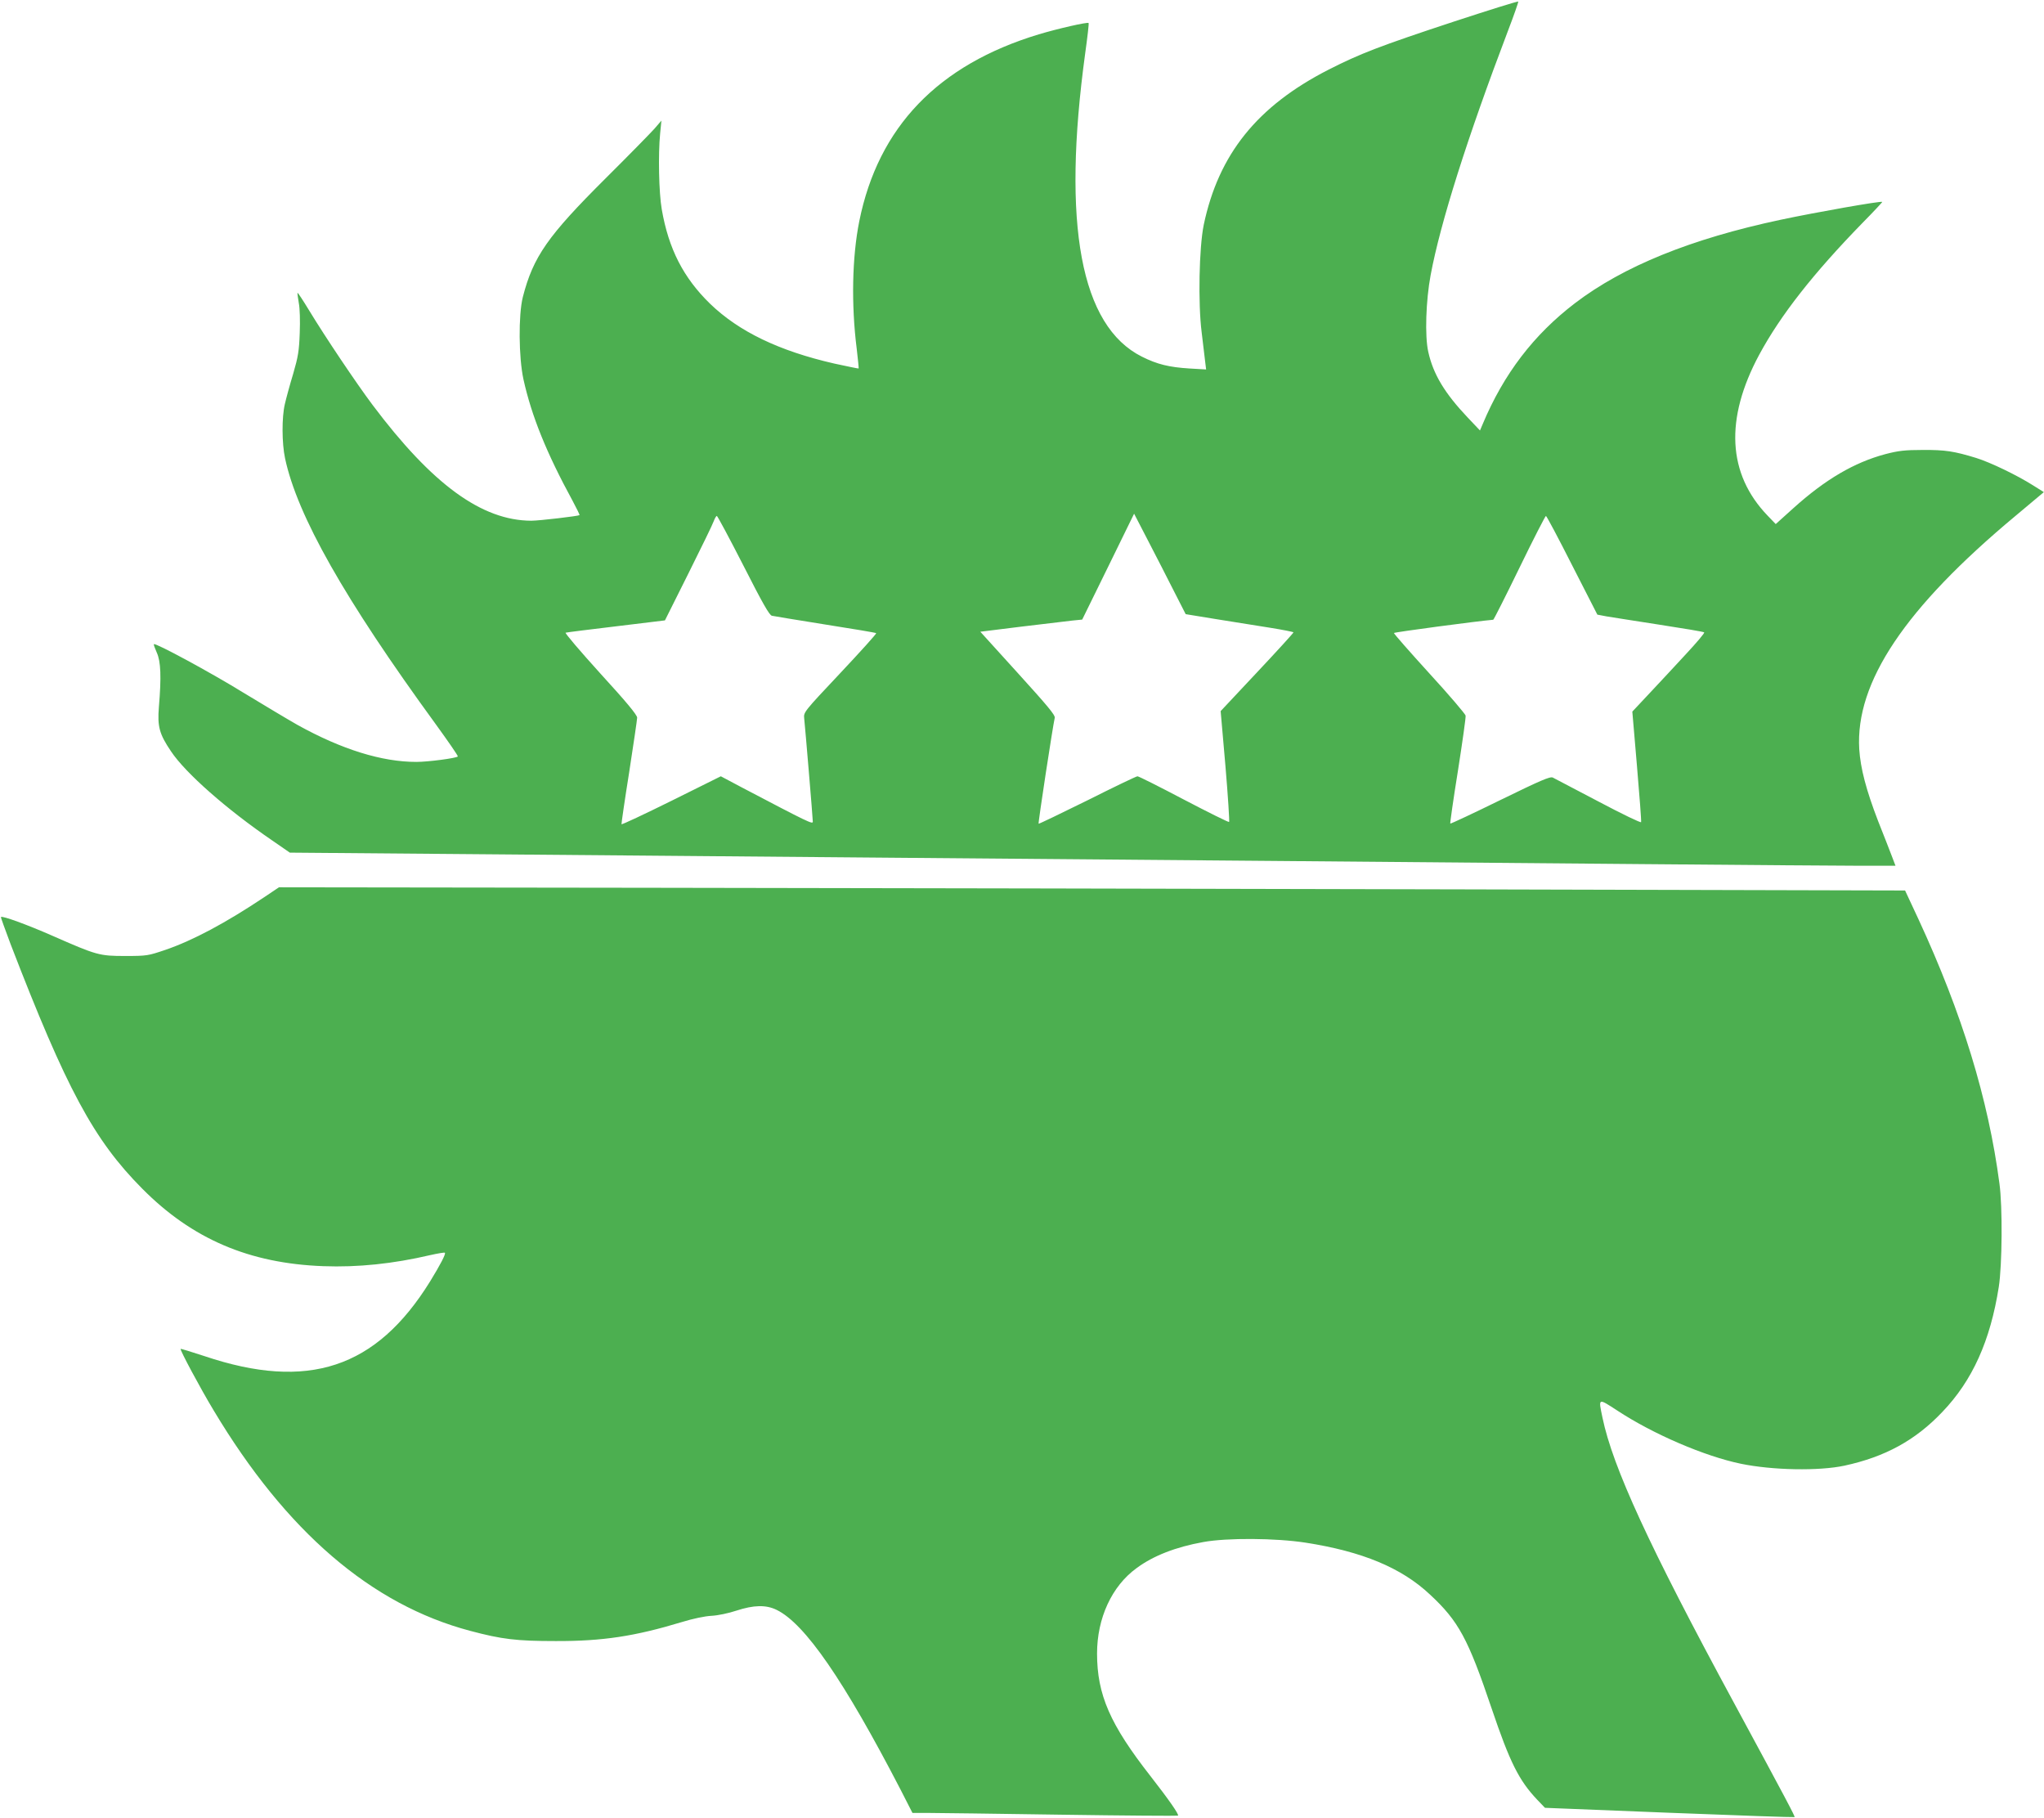
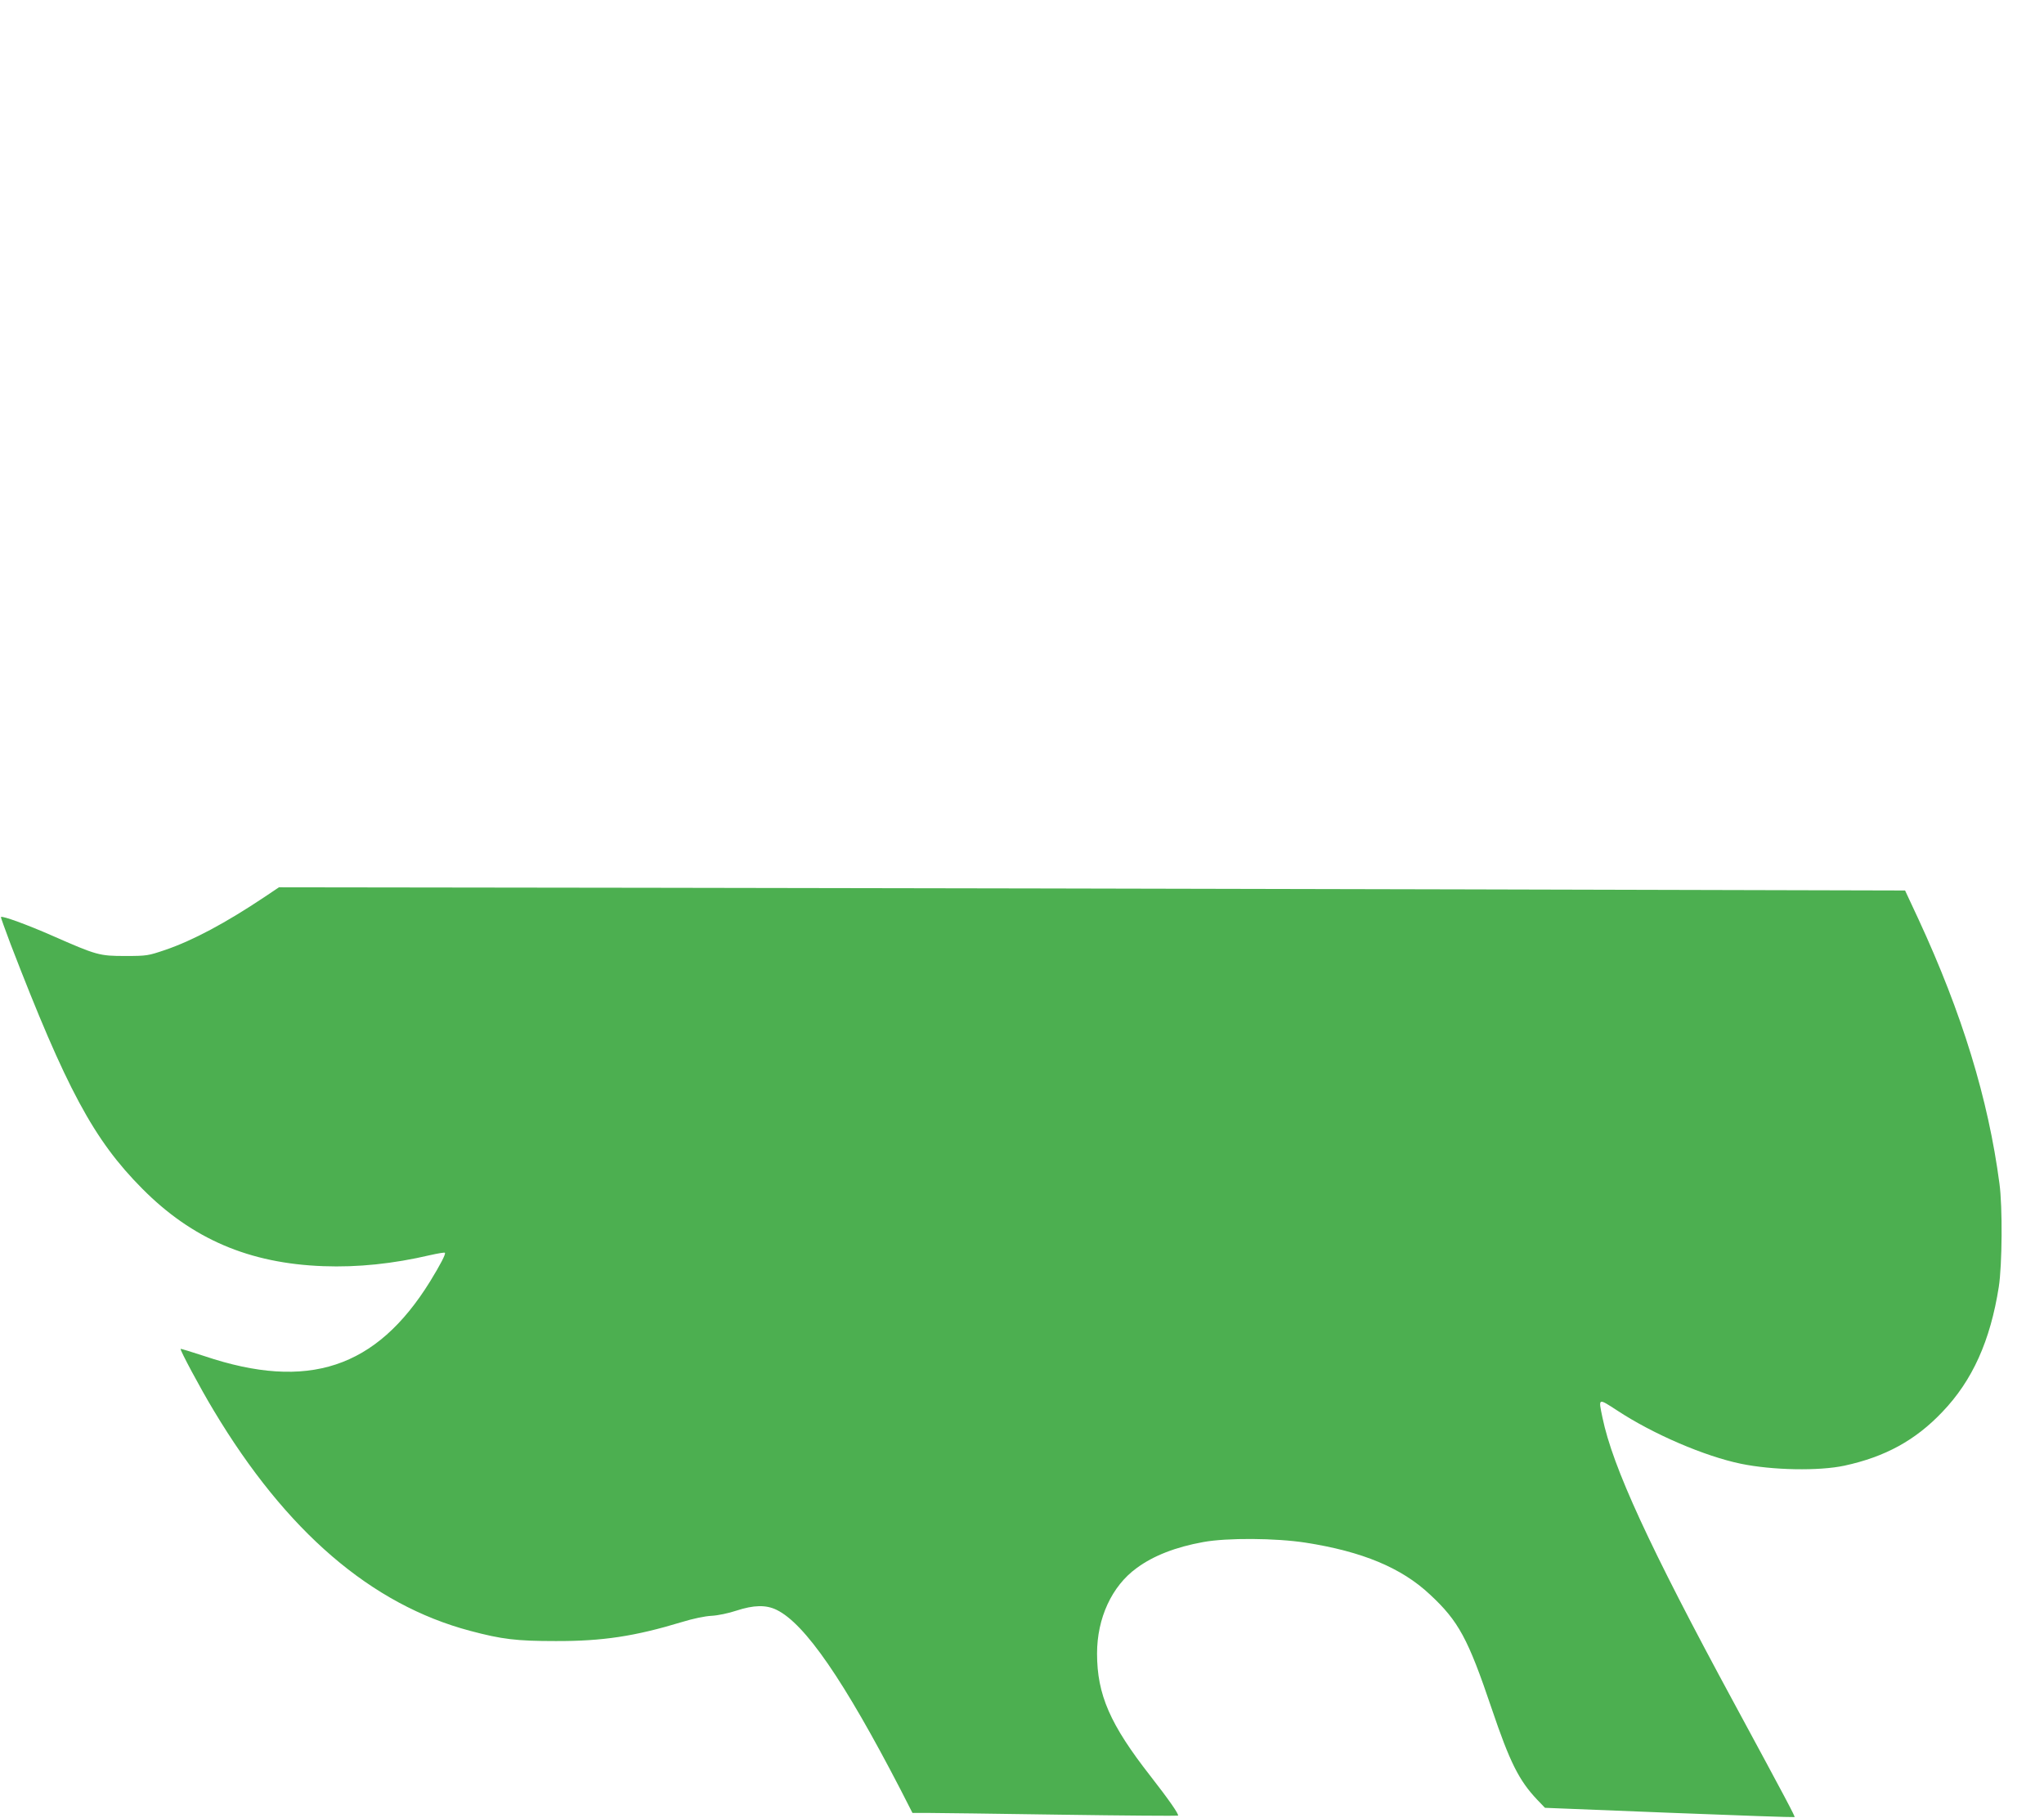
<svg xmlns="http://www.w3.org/2000/svg" version="1.0" width="1280pt" height="1138pt" viewBox="0 0 1280 1138" preserveAspectRatio="xMidYMid meet">
  <g transform="translate(0,1138) scale(0.1,-0.1)" fill="#4caf50" stroke="none">
-     <path d="M9105 11245 c-467 -154 -588 -201 -785 -301 -448 -229 -689 -530 -782 -972 -29 -143 -36 -489 -13 -672 9 -74 19 -157 22 -184 l6 -49 -104 6 c-128 8 -202 26 -298 74 -384 192 -502 827 -355 1901 14 101 24 186 21 188 -7 7 -192 -35 -312 -71 -631 -191 -1005 -580 -1124 -1170 -45 -224 -51 -522 -16 -799 8 -66 13 -121 12 -123 -2 -1 -70 13 -153 31 -345 79 -597 200 -778 375 -166 162 -259 342 -302 591 -18 104 -23 343 -10 475 l8 80 -43 -50 c-24 -27 -161 -167 -305 -310 -364 -362 -455 -492 -520 -745 -28 -112 -26 -377 4 -515 51 -230 144 -460 308 -761 25 -47 45 -87 43 -89 -7 -6 -252 -35 -302 -35 -310 1 -620 227 -994 725 -102 136 -296 425 -398 593 -37 61 -70 111 -72 109 -1 -2 2 -30 8 -63 7 -34 9 -114 6 -189 -4 -112 -10 -148 -41 -255 -21 -69 -44 -154 -52 -189 -20 -83 -19 -247 1 -340 76 -358 372 -881 943 -1664 79 -109 142 -200 139 -203 -11 -11 -187 -34 -260 -34 -216 0 -467 78 -743 231 -60 34 -212 125 -339 202 -206 127 -552 314 -561 304 -3 -2 6 -26 18 -53 25 -55 29 -151 13 -340 -10 -123 3 -170 76 -278 90 -135 347 -362 634 -558 l110 -76 1325 -11 c729 -6 1836 -16 2460 -21 624 -5 1695 -14 2380 -20 685 -6 1731 -15 2325 -20 594 -5 1189 -10 1322 -10 l243 0 -24 63 c-13 34 -51 132 -85 217 -75 195 -110 329 -118 450 -25 419 287 884 977 1459 l179 150 -67 42 c-101 64 -267 144 -357 172 -137 42 -194 51 -335 50 -112 0 -152 -5 -233 -26 -195 -52 -376 -158 -576 -338 l-111 -100 -51 53 c-251 261 -269 605 -52 1008 134 248 339 509 646 824 70 71 126 131 124 132 -7 7 -411 -64 -637 -112 -560 -119 -984 -291 -1287 -522 -258 -197 -446 -442 -578 -757 l-17 -40 -76 80 c-145 153 -217 272 -248 413 -22 97 -15 320 15 480 61 327 229 858 485 1531 37 96 65 178 64 181 -2 4 -183 -53 -403 -125z m-1754 -3565 l74 -145 190 -31 c105 -17 256 -41 338 -54 81 -13 147 -26 147 -29 0 -4 -102 -116 -228 -250 l-228 -243 30 -344 c16 -190 26 -347 23 -350 -3 -3 -130 60 -283 140 -152 80 -283 146 -291 146 -7 0 -149 -68 -314 -151 -166 -82 -303 -148 -305 -146 -4 4 89 611 101 663 4 17 -46 76 -231 280 l-235 259 258 32 c142 17 286 34 319 38 l61 6 163 332 162 331 88 -170 c48 -93 121 -234 161 -314z m-2696 160 c120 -236 163 -312 179 -315 12 -3 162 -27 335 -55 172 -27 316 -51 318 -54 3 -3 -98 -115 -225 -250 -228 -242 -230 -245 -226 -283 6 -55 54 -626 54 -647 0 -18 -25 -6 -446 215 l-130 69 -310 -154 c-170 -84 -310 -150 -312 -146 -1 4 20 150 48 325 27 176 50 330 50 342 0 17 -68 99 -230 276 -126 139 -224 254 -218 256 6 2 149 20 317 40 l305 37 147 294 c81 162 153 310 159 328 6 17 15 32 19 32 4 0 79 -140 166 -310z m5190 1 l158 -309 58 -11 c32 -5 181 -29 331 -52 150 -23 276 -44 280 -48 4 -4 -48 -65 -115 -137 -67 -73 -170 -183 -228 -245 l-107 -114 29 -340 c16 -187 28 -345 26 -352 -1 -6 -116 49 -267 129 -146 77 -274 144 -286 150 -17 8 -75 -17 -329 -141 -169 -83 -310 -149 -313 -147 -2 3 19 151 48 331 28 179 50 334 48 345 -2 10 -103 129 -226 263 -123 135 -223 249 -223 254 0 5 525 75 622 83 3 0 77 146 164 325 87 179 162 325 166 325 4 0 78 -139 164 -309z" />
    <path d="M1653 5762 c-240 -160 -443 -269 -618 -329 -107 -36 -114 -38 -250 -38 -163 0 -178 4 -460 128 -155 68 -311 125 -319 116 -2 -2 26 -78 60 -169 350 -908 521 -1226 824 -1531 313 -316 671 -469 1135 -486 216 -8 437 15 668 69 49 11 91 18 93 15 7 -7 -28 -74 -93 -180 -337 -544 -765 -685 -1413 -467 -80 26 -147 47 -149 45 -5 -6 123 -246 207 -385 454 -758 987 -1216 1606 -1380 199 -53 290 -64 536 -64 294 -1 496 30 790 119 68 21 144 37 185 39 40 2 107 16 155 32 110 36 187 38 254 5 177 -87 420 -439 777 -1128 l73 -143 97 0 c53 0 426 -5 829 -11 402 -6 734 -8 737 -6 7 8 -59 102 -172 247 -253 323 -335 510 -335 768 0 221 92 422 248 535 104 77 245 132 418 163 148 27 453 25 640 -4 354 -55 600 -157 778 -324 180 -167 239 -276 387 -714 114 -337 171 -451 286 -572 l48 -50 779 -31 c429 -17 781 -29 784 -27 4 4 -49 104 -380 716 -531 980 -759 1476 -823 1785 -26 125 -29 123 93 44 225 -148 547 -286 774 -333 199 -41 489 -46 648 -12 255 55 445 159 613 336 189 197 301 446 354 784 21 135 24 501 4 646 -70 531 -234 1065 -507 1655 l-84 180 -2757 7 c-1517 4 -3808 8 -5092 10 l-2334 3 -94 -63z" />
  </g>
</svg>